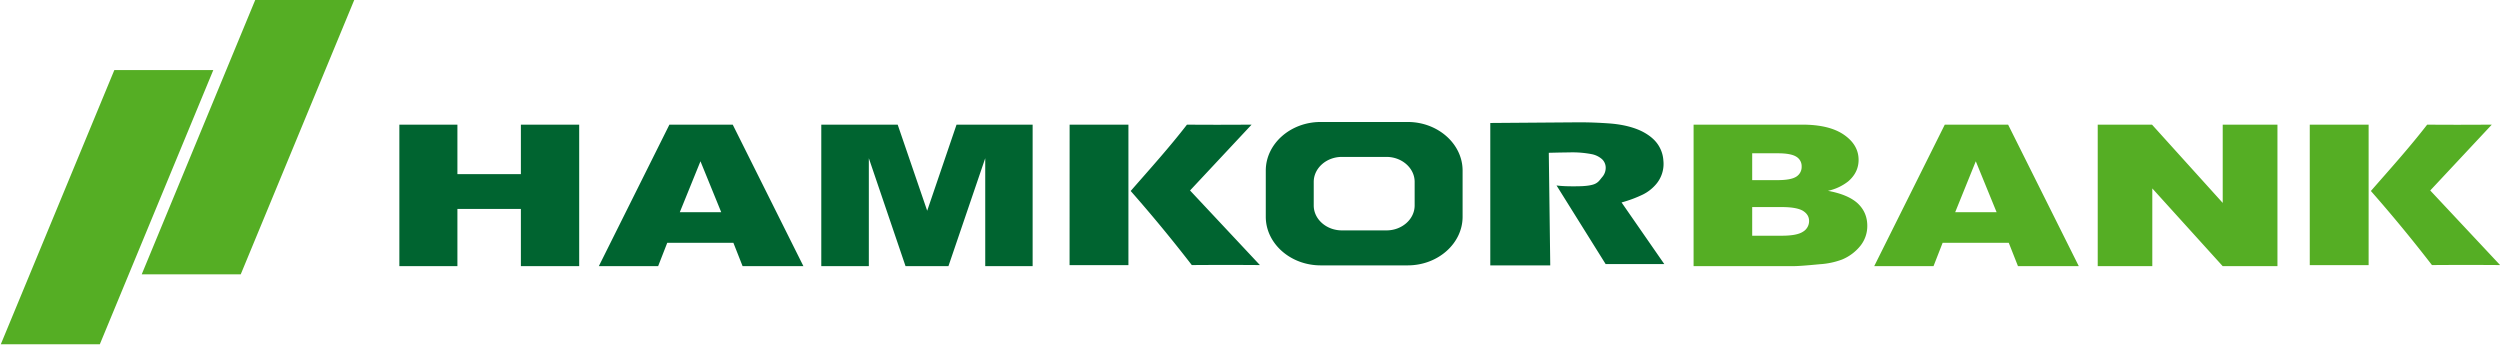
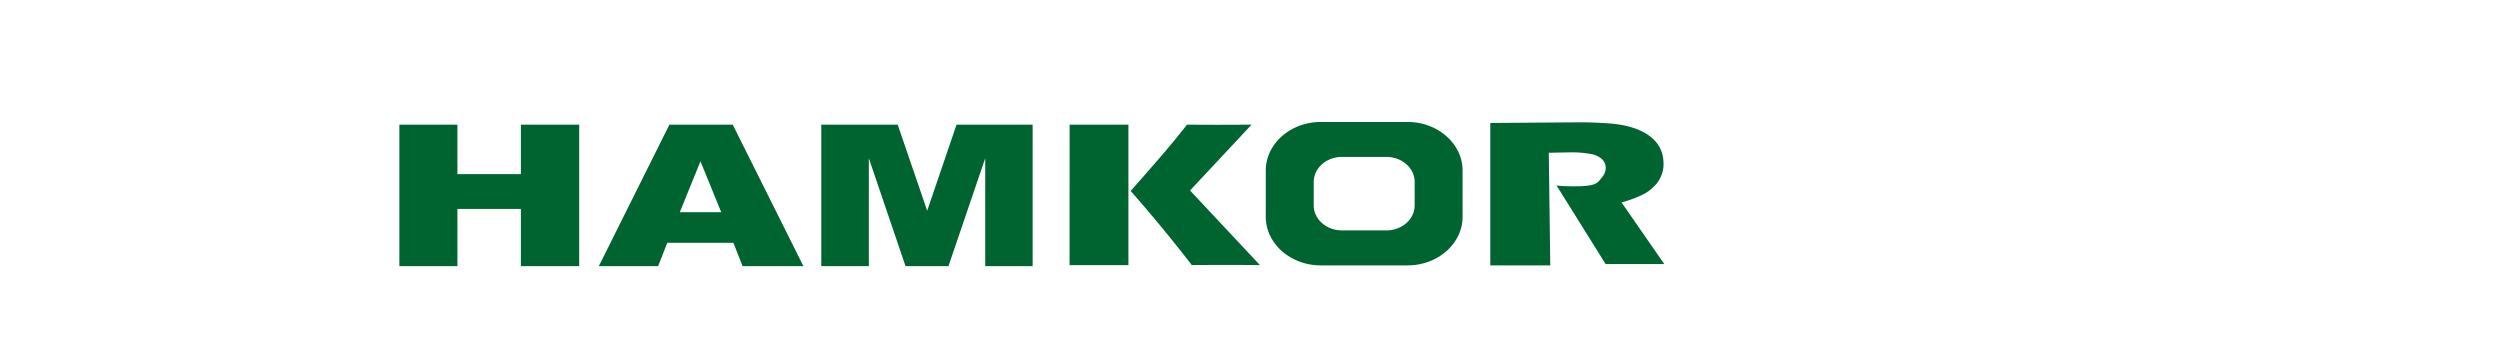
<svg xmlns="http://www.w3.org/2000/svg" viewBox="0 0 49.742 6.879">
  <g clip-rule="evenodd" fill-rule="evenodd" stroke-width=".265">
    <g fill="#006430">
      <path d="M29.652 5.28V2.447l1.718-.013c.24-.002.453.008.64.021.141.01.27.03.387.06.117.03.216.068.297.111.082.044.151.093.207.147a.637.637 0 01.195.423.622.622 0 01-.163.489.82.82 0 01-.244.185 2.45 2.45 0 01-.425.158l.85 1.226h-1.167L30.97 3.69c.102.014.225.017.323.017.135 0 .286-.001.395-.032.108-.03.137-.088.19-.151a.28.28 0 00.07-.201.234.234 0 00-.074-.157.438.438 0 00-.211-.1 2.031 2.031 0 00-.428-.034l-.204.003-.215.005.029 2.24zM16.341 2.48h1.52l.587 1.713.584-1.713h1.514v2.815h-.943V3.148l-.732 2.147h-.854l-.73-2.147v2.147h-.946zM14.35 4.222l-.413-1.013-.411 1.013zm.242.609h-1.316l-.181.464h-1.18l1.404-2.815h1.26l1.406 2.815h-1.21zM7.946 2.48h1.155v.985h1.263V2.48h1.16v2.815h-1.16V4.157H9.101v1.138H7.946zM22.497 3.8c.38-.435.771-.868 1.12-1.32.429.004.857.003 1.286 0l-1.225 1.31 1.39 1.484a90.683 90.683 0 00-1.355 0A29.59 29.59 0 0022.497 3.8zm-1.216 1.475h1.171V2.48h-1.17zM26.277 2.427h1.732c.6 0 1.092.435 1.092.967v.919c0 .532-.491.967-1.092.967h-1.732c-.601 0-1.092-.435-1.092-.967v-.919c0-.532.491-.967 1.092-.967zm.422.695h.888c.308 0 .56.224.56.496v.47c0 .273-.252.496-.56.496h-.888c-.308 0-.56-.223-.56-.495v-.47c0-.273.252-.497.56-.497z" />
    </g>
    <g fill="#55ae24">
-       <path d="M41.738 2.48h1.08l1.407 1.557V2.48h1.089v2.815h-1.09l-1.4-1.546v1.546h-1.086zM39.726 4.222l-.414-1.013-.41 1.013zm.242.609h-1.316l-.181.464h-1.18l1.404-2.815h1.26l1.406 2.815h-1.21zM34.863 4.69h.589c.2 0 .34-.026.42-.079a.245.245 0 00.123-.214c0-.084-.04-.15-.12-.201-.082-.05-.223-.076-.426-.076h-.586zm0-1.106h.502c.18 0 .306-.023.377-.07a.228.228 0 00.105-.202.217.217 0 00-.105-.193c-.071-.046-.194-.069-.37-.069h-.509zM33.697 2.48h2.163c.36 0 .637.068.83.202.193.134.29.3.29.499 0 .166-.069.31-.207.428a.992.992 0 01-.403.188c.268.049.466.133.593.25.127.12.19.268.19.447a.628.628 0 01-.135.394.916.916 0 01-.37.277 1.534 1.534 0 01-.439.092c-.26.025-.432.038-.518.038h-1.994zM47.173 3.8c.38-.435.771-.868 1.12-1.32.429.004.856.003 1.286 0l-1.225 1.31 1.39 1.484a90.696 90.696 0 00-1.356 0A29.514 29.514 0 0047.173 3.8zm-1.216 1.475h1.171V2.48h-1.171zM2.275 1.394h1.969L1.986 6.85H.016zM5.078 0h1.97L4.79 5.458H2.82z" />
-     </g>
+       </g>
  </g>
</svg>